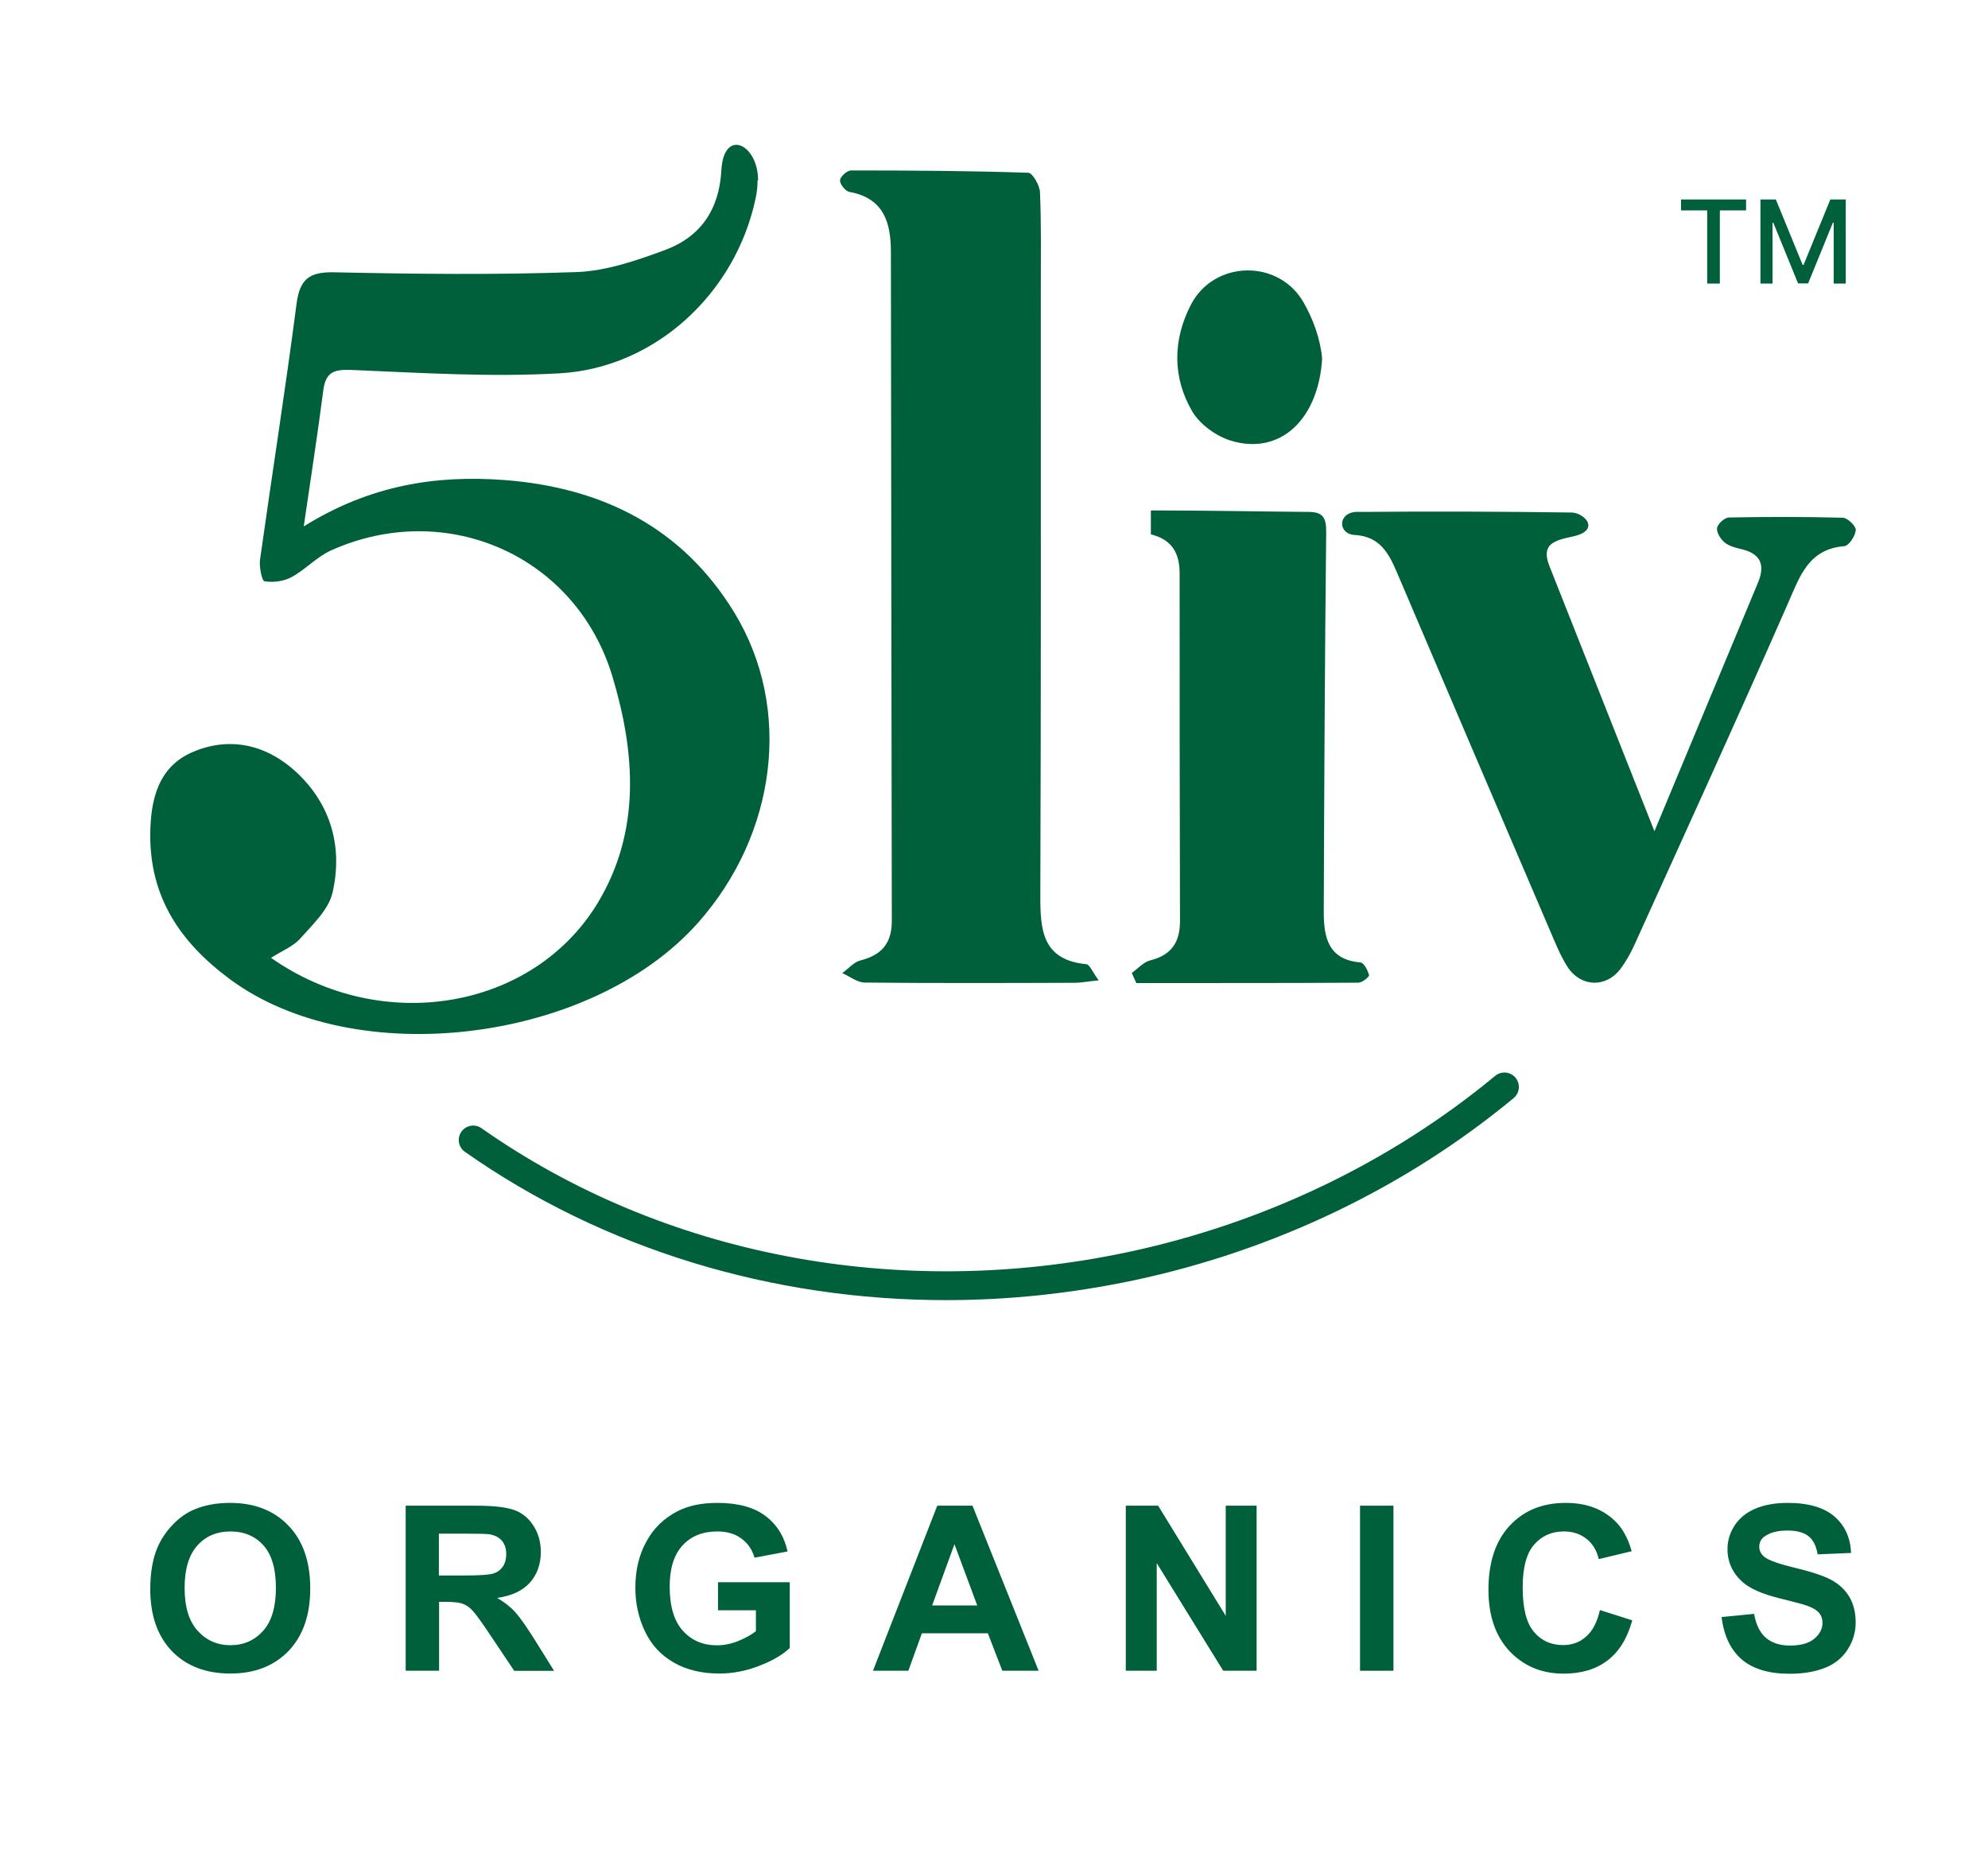
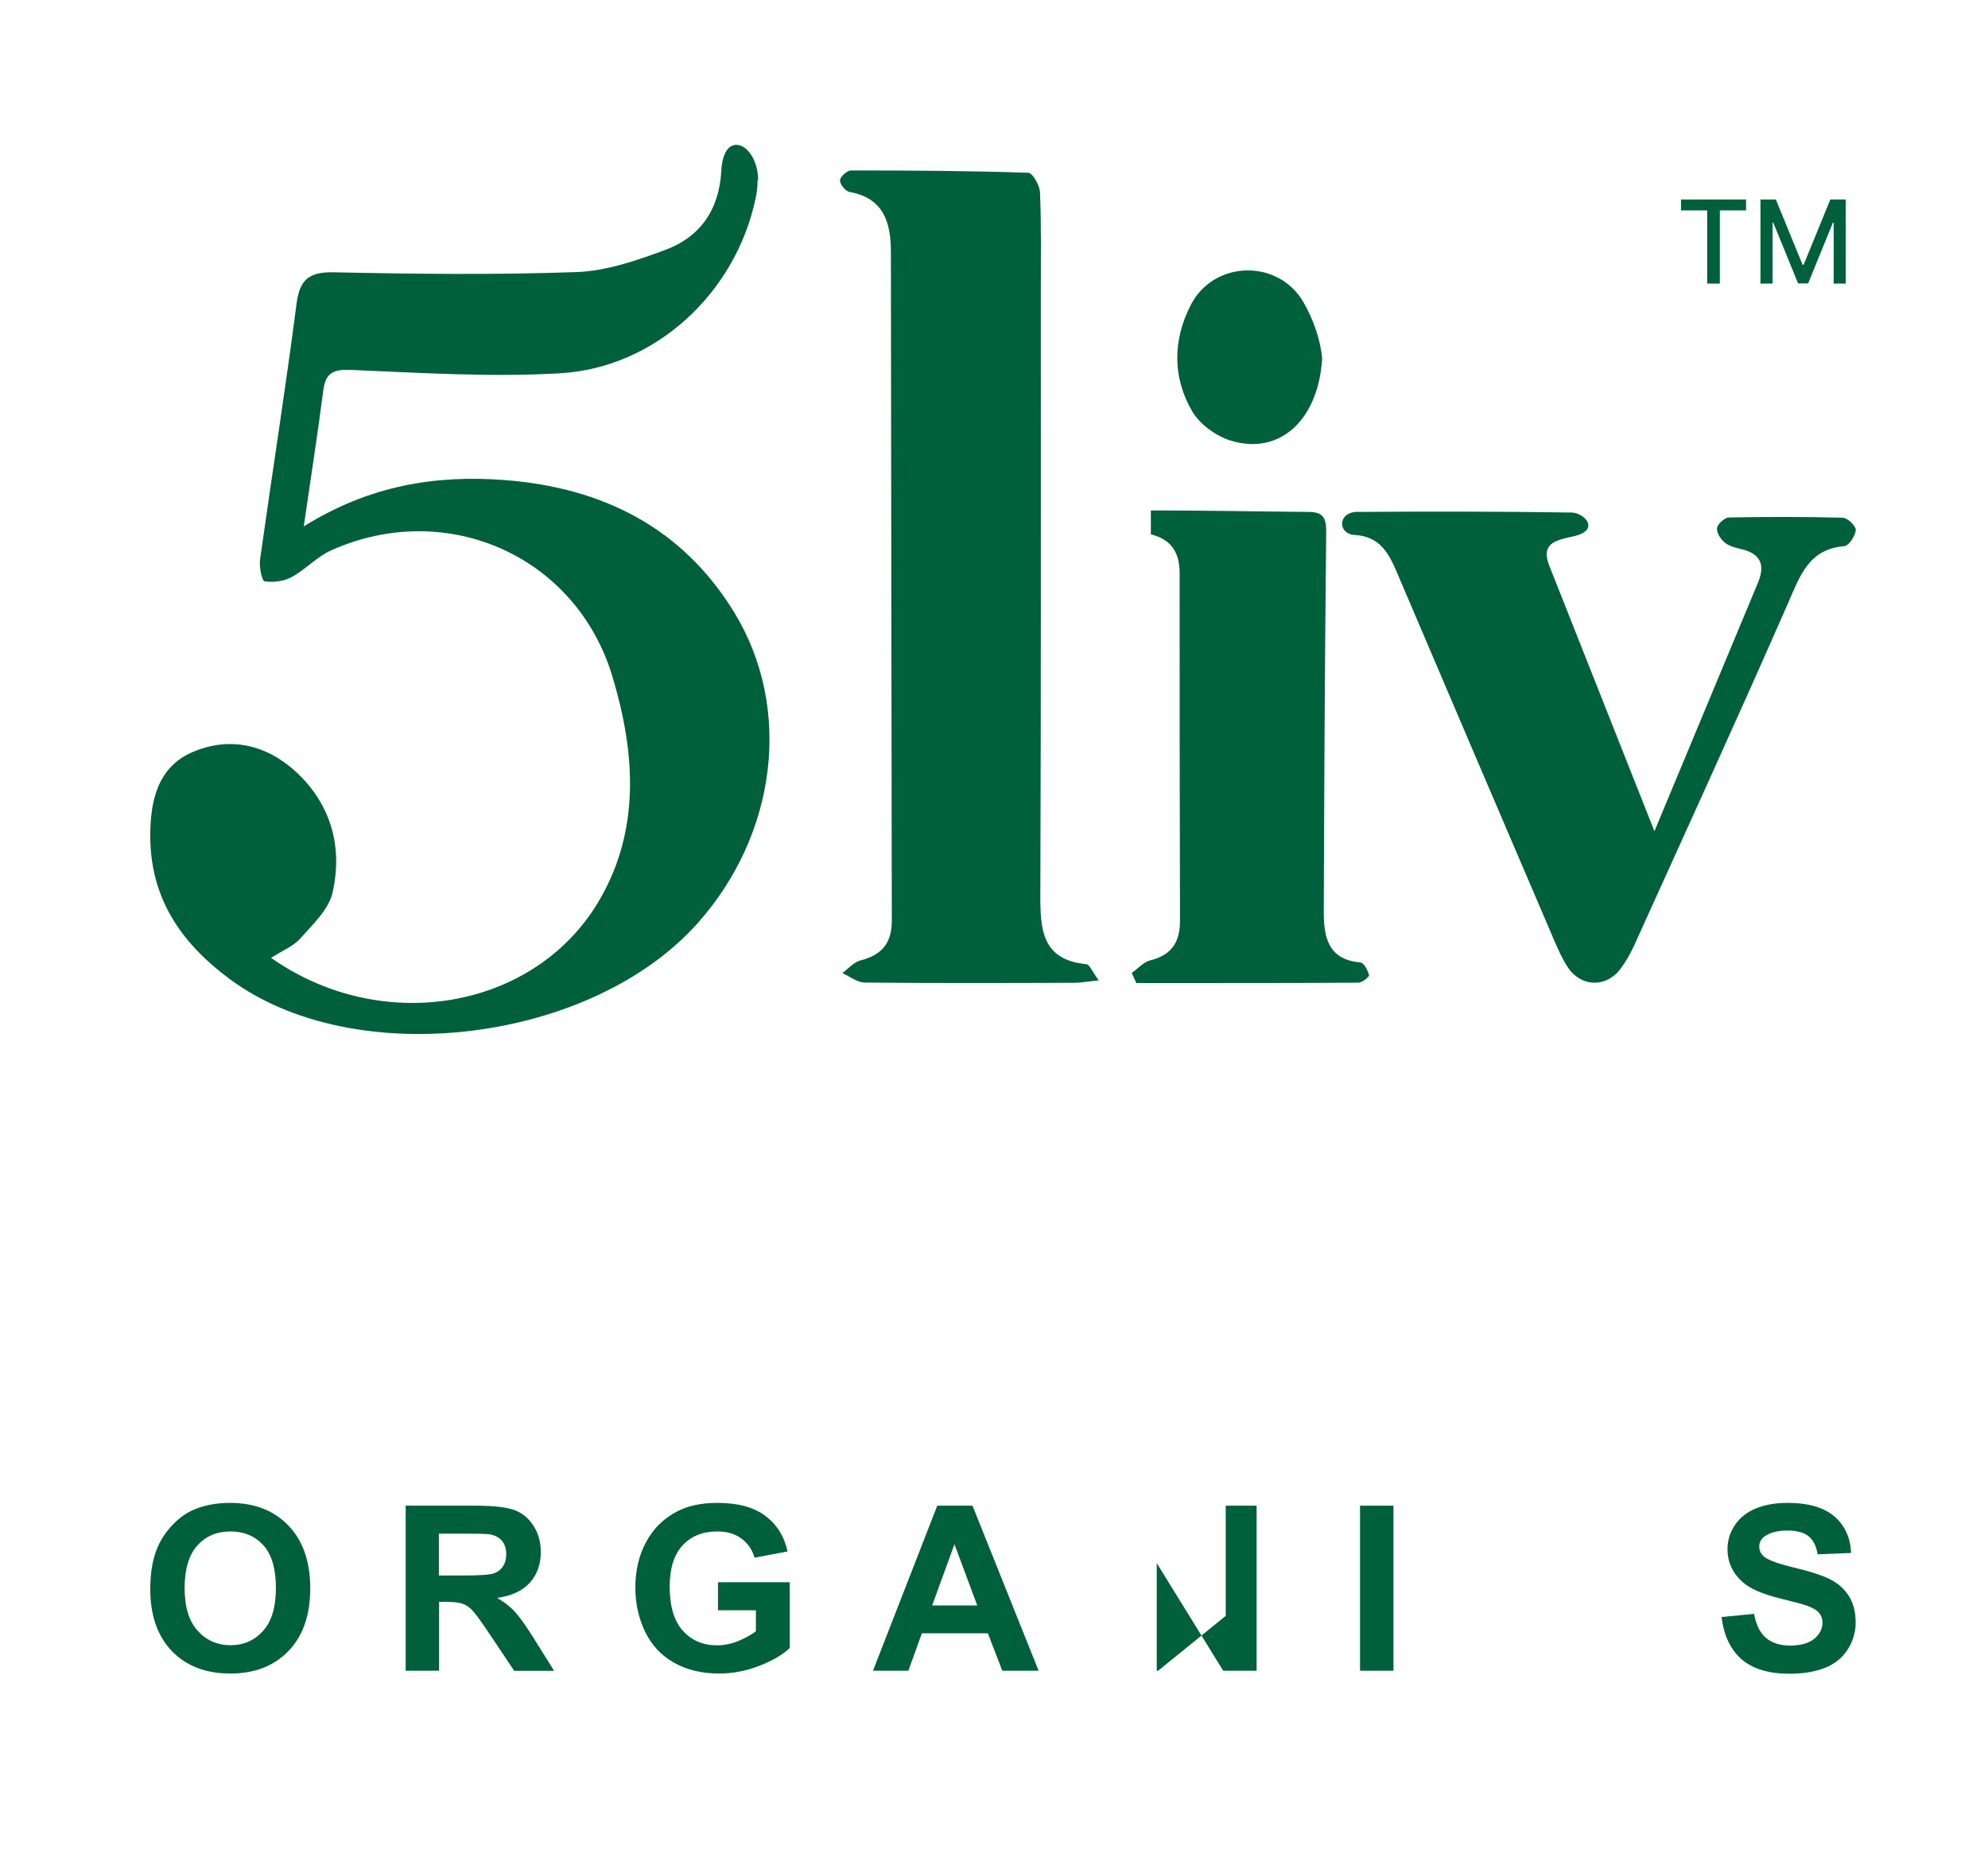
<svg xmlns="http://www.w3.org/2000/svg" width="72" height="67" viewBox="0 0 72 67" fill="none">
  <path d="M31.157 34.779C30.918 34.842 30.721 35.081 30.504 35.236C30.776 35.357 31.044 35.575 31.32 35.579C33.857 35.604 36.393 35.596 38.93 35.587C39.139 35.587 39.344 35.545 39.792 35.499C39.562 35.19 39.466 34.926 39.344 34.913C37.729 34.758 37.674 33.649 37.678 32.389C37.704 25.11 37.695 17.83 37.695 10.55C37.695 9.357 37.716 8.164 37.666 6.971C37.658 6.716 37.398 6.26 37.243 6.256C35.104 6.184 32.965 6.172 30.822 6.172C30.679 6.172 30.428 6.398 30.424 6.532C30.416 6.67 30.621 6.925 30.767 6.95C32.015 7.176 32.266 8.068 32.266 9.127C32.279 17.202 32.283 25.277 32.299 33.348C32.299 34.176 31.914 34.587 31.157 34.779Z" fill="#00603C" />
  <path d="M66.742 18.747C65.369 18.709 63.992 18.713 62.619 18.738C62.464 18.742 62.217 18.96 62.188 19.115C62.158 19.27 62.309 19.513 62.451 19.634C62.602 19.764 62.832 19.831 63.037 19.877C63.741 20.032 63.946 20.425 63.674 21.087C62.451 24.017 61.233 26.951 59.919 30.099C58.587 26.742 57.353 23.615 56.114 20.492C55.795 19.689 56.319 19.571 56.909 19.437C58.039 19.224 57.365 18.525 56.863 18.558C54.322 18.521 51.785 18.516 49.244 18.537C48.424 18.479 48.415 19.375 49.114 19.375C49.968 19.442 50.291 20.023 50.58 20.697C52.426 25.03 54.28 29.363 56.135 33.691C56.327 34.139 56.511 34.603 56.771 35.01C57.252 35.75 58.165 35.776 58.688 35.085C58.889 34.817 59.056 34.52 59.194 34.214C61.062 30.091 62.945 25.976 64.762 21.832C65.193 20.848 65.503 19.885 66.796 19.776C66.96 19.764 67.194 19.408 67.211 19.195C67.223 19.052 66.914 18.751 66.742 18.747Z" fill="#00603C" />
  <path d="M44.573 15.955C46.369 16.503 47.75 15.184 47.884 12.987C47.825 12.288 47.557 11.547 47.206 10.94C46.293 9.366 43.966 9.424 43.133 11.032C42.475 12.3 42.455 13.656 43.179 14.896C43.455 15.364 44.041 15.791 44.573 15.955Z" fill="#00603C" />
  <path d="M26.594 22.179C24.71 19.094 21.801 17.65 18.263 17.382C15.773 17.194 13.387 17.575 11.001 19.061C11.264 17.256 11.507 15.699 11.708 14.138C11.796 13.456 12.11 13.368 12.759 13.397C15.262 13.502 17.774 13.661 20.268 13.518C23.739 13.322 26.644 10.609 27.364 7.189C27.41 6.98 27.439 6.754 27.435 6.536L27.456 6.528C27.456 5.217 26.209 4.61 26.125 6.176C26.049 7.595 25.363 8.583 24.078 9.056C23.056 9.433 21.968 9.809 20.901 9.851C17.97 9.956 15.032 9.922 12.097 9.86C11.206 9.843 10.858 10.102 10.741 10.994C10.339 14.088 9.854 17.169 9.418 20.262C9.381 20.526 9.485 21.032 9.581 21.049C9.9 21.099 10.285 21.049 10.565 20.894C11.068 20.622 11.478 20.157 11.997 19.927C16.174 18.056 20.867 20.124 22.181 24.498C23.01 27.257 23.215 30.091 21.654 32.686C19.31 36.571 13.822 37.5 9.816 34.683C10.226 34.423 10.62 34.269 10.871 33.988C11.323 33.477 11.9 32.942 12.043 32.326C12.42 30.681 11.993 29.136 10.737 27.964C9.674 26.976 8.342 26.65 6.986 27.228C5.722 27.763 5.45 28.973 5.442 30.221C5.429 32.494 6.53 34.126 8.322 35.453C12.855 38.815 21.415 37.768 25.279 33.415C28.117 30.221 28.724 25.67 26.594 22.179Z" fill="#00603C" />
  <path d="M41.66 34.775C41.413 34.838 41.212 35.072 40.99 35.231C41.045 35.353 41.099 35.474 41.154 35.596C43.837 35.596 46.516 35.6 49.199 35.583C49.337 35.583 49.597 35.365 49.584 35.311C49.538 35.135 49.396 34.859 49.27 34.85C48.102 34.75 47.943 33.938 47.943 33.025C47.96 28.442 47.981 23.862 48.031 19.278C48.035 18.763 47.931 18.542 47.407 18.537C45.515 18.521 43.619 18.483 41.727 18.483C41.706 18.483 41.698 18.491 41.681 18.491V19.349C42.43 19.534 42.723 20.011 42.723 20.76C42.723 24.946 42.723 29.132 42.736 33.318C42.744 34.097 42.447 34.578 41.66 34.775Z" fill="#00603C" />
-   <path d="M34.263 47.078C27.963 47.078 21.851 45.232 16.837 41.707C16.602 41.544 16.544 41.217 16.711 40.979C16.878 40.744 17.205 40.686 17.439 40.853C24.012 45.47 32.538 47.103 40.839 45.341C45.775 44.294 50.375 42.084 54.151 38.957C54.373 38.773 54.699 38.802 54.888 39.024C55.072 39.246 55.042 39.577 54.821 39.761C50.915 42.996 46.16 45.278 41.061 46.362C38.797 46.839 36.519 47.078 34.263 47.078Z" fill="#00603C" />
  <path d="M5.442 57.543C5.442 56.932 5.534 56.425 5.714 56.011C5.848 55.705 6.037 55.433 6.271 55.195C6.506 54.952 6.761 54.772 7.046 54.655C7.418 54.5 7.845 54.42 8.331 54.42C9.214 54.42 9.917 54.692 10.445 55.241C10.972 55.785 11.236 56.547 11.236 57.518C11.236 58.485 10.972 59.238 10.449 59.783C9.921 60.327 9.222 60.599 8.343 60.599C7.456 60.599 6.748 60.327 6.225 59.787C5.706 59.243 5.442 58.497 5.442 57.543ZM6.686 57.505C6.686 58.184 6.841 58.694 7.154 59.046C7.468 59.393 7.862 59.573 8.348 59.573C8.829 59.573 9.222 59.397 9.532 59.05C9.842 58.703 9.993 58.184 9.993 57.493C9.993 56.81 9.842 56.296 9.545 55.961C9.243 55.626 8.846 55.454 8.348 55.454C7.849 55.454 7.448 55.626 7.146 55.965C6.841 56.304 6.686 56.819 6.686 57.505Z" fill="#00603C" />
  <path d="M14.693 60.498V54.521H17.234C17.875 54.521 18.339 54.575 18.628 54.68C18.917 54.784 19.151 54.977 19.323 55.253C19.499 55.525 19.587 55.843 19.587 56.195C19.587 56.643 19.453 57.016 19.189 57.309C18.925 57.602 18.532 57.786 18.005 57.861C18.264 58.012 18.482 58.179 18.649 58.364C18.817 58.548 19.047 58.87 19.34 59.335L20.068 60.502H18.624L17.753 59.201C17.444 58.736 17.23 58.443 17.117 58.322C17.004 58.2 16.883 58.117 16.753 58.071C16.623 58.024 16.422 58.004 16.146 58.004H15.903V60.498H14.693ZM15.899 57.049H16.791C17.368 57.049 17.732 57.024 17.875 56.974C18.021 56.928 18.134 56.84 18.214 56.722C18.293 56.601 18.335 56.455 18.335 56.275C18.335 56.074 18.281 55.91 18.176 55.789C18.067 55.663 17.917 55.588 17.72 55.555C17.624 55.542 17.326 55.534 16.837 55.534H15.895V57.049H15.899Z" fill="#00603C" />
  <path d="M26.004 58.301V57.292H28.603V59.674C28.348 59.916 27.984 60.134 27.502 60.318C27.021 60.507 26.535 60.599 26.046 60.599C25.422 60.599 24.873 60.469 24.409 60.205C23.944 59.942 23.597 59.569 23.362 59.079C23.128 58.594 23.011 58.062 23.011 57.489C23.011 56.865 23.14 56.312 23.404 55.831C23.664 55.345 24.045 54.973 24.547 54.717C24.932 54.521 25.409 54.42 25.979 54.42C26.72 54.42 27.301 54.575 27.716 54.889C28.134 55.199 28.402 55.63 28.524 56.178L27.327 56.404C27.243 56.111 27.084 55.881 26.849 55.709C26.619 55.538 26.326 55.454 25.979 55.454C25.451 55.454 25.033 55.622 24.723 55.956C24.413 56.291 24.254 56.789 24.254 57.447C24.254 58.154 24.409 58.69 24.727 59.046C25.041 59.397 25.455 59.577 25.966 59.577C26.217 59.577 26.473 59.527 26.724 59.427C26.975 59.326 27.197 59.205 27.377 59.067V58.309H26.004V58.301Z" fill="#00603C" />
  <path d="M37.616 60.498H36.301L35.778 59.142H33.388L32.898 60.498H31.617L33.945 54.521H35.221L37.616 60.498ZM35.393 58.133L34.568 55.915L33.76 58.133H35.393Z" fill="#00603C" />
-   <path d="M40.773 60.498V54.521H41.944L44.393 58.51V54.521H45.511V60.498H44.301L41.894 56.601V60.498H40.773Z" fill="#00603C" />
+   <path d="M40.773 60.498H41.944L44.393 58.51V54.521H45.511V60.498H44.301L41.894 56.601V60.498H40.773Z" fill="#00603C" />
  <path d="M49.257 60.498V54.521H50.467V60.498H49.257Z" fill="#00603C" />
-   <path d="M57.944 58.301L59.116 58.673C58.936 59.326 58.638 59.808 58.22 60.126C57.801 60.444 57.274 60.603 56.633 60.603C55.838 60.603 55.189 60.331 54.674 59.791C54.164 59.247 53.908 58.506 53.908 57.564C53.908 56.568 54.164 55.797 54.678 55.245C55.193 54.692 55.867 54.42 56.705 54.42C57.437 54.42 58.032 54.634 58.484 55.069C58.756 55.324 58.961 55.693 59.095 56.17L57.902 56.455C57.831 56.145 57.684 55.898 57.458 55.722C57.232 55.542 56.96 55.454 56.642 55.454C56.198 55.454 55.838 55.613 55.562 55.931C55.285 56.249 55.147 56.764 55.147 57.476C55.147 58.23 55.281 58.77 55.553 59.088C55.821 59.41 56.177 59.569 56.612 59.569C56.935 59.569 57.211 59.469 57.441 59.264C57.68 59.058 57.847 58.736 57.944 58.301Z" fill="#00603C" />
  <path d="M62.352 58.552L63.528 58.439C63.599 58.832 63.741 59.121 63.955 59.305C64.172 59.489 64.461 59.586 64.83 59.586C65.219 59.586 65.512 59.502 65.709 59.339C65.906 59.171 66.006 58.979 66.006 58.761C66.006 58.619 65.964 58.502 65.88 58.401C65.797 58.301 65.65 58.217 65.445 58.142C65.303 58.091 64.985 58.008 64.478 57.882C63.829 57.723 63.377 57.522 63.118 57.292C62.749 56.965 62.565 56.563 62.565 56.09C62.565 55.785 62.653 55.5 62.825 55.236C62.996 54.973 63.247 54.768 63.57 54.63C63.896 54.491 64.29 54.42 64.746 54.42C65.495 54.42 66.065 54.588 66.441 54.914C66.818 55.241 67.019 55.684 67.04 56.233L65.83 56.283C65.78 55.977 65.667 55.756 65.495 55.622C65.324 55.488 65.073 55.421 64.733 55.421C64.382 55.421 64.11 55.492 63.909 55.634C63.779 55.726 63.716 55.852 63.716 56.007C63.716 56.149 63.775 56.27 63.896 56.371C64.047 56.496 64.419 56.63 65.005 56.769C65.592 56.911 66.027 57.053 66.307 57.2C66.592 57.35 66.81 57.551 66.969 57.807C67.128 58.066 67.207 58.384 67.207 58.757C67.207 59.1 67.111 59.423 66.923 59.72C66.734 60.017 66.466 60.243 66.115 60.385C65.763 60.528 65.332 60.607 64.813 60.607C64.059 60.607 63.478 60.431 63.072 60.08C62.674 59.728 62.431 59.222 62.352 58.552Z" fill="#00603C" />
  <path d="M60.882 7.619V7.223H63.238V7.619H62.288V10.268H61.83V7.619H60.882ZM63.759 7.223H64.316L65.286 9.59H65.321L66.29 7.223H66.848V10.268H66.411V8.064H66.382L65.485 10.263H65.122L64.224 8.063H64.196V10.268H63.759V7.223Z" fill="#00603C" />
</svg>